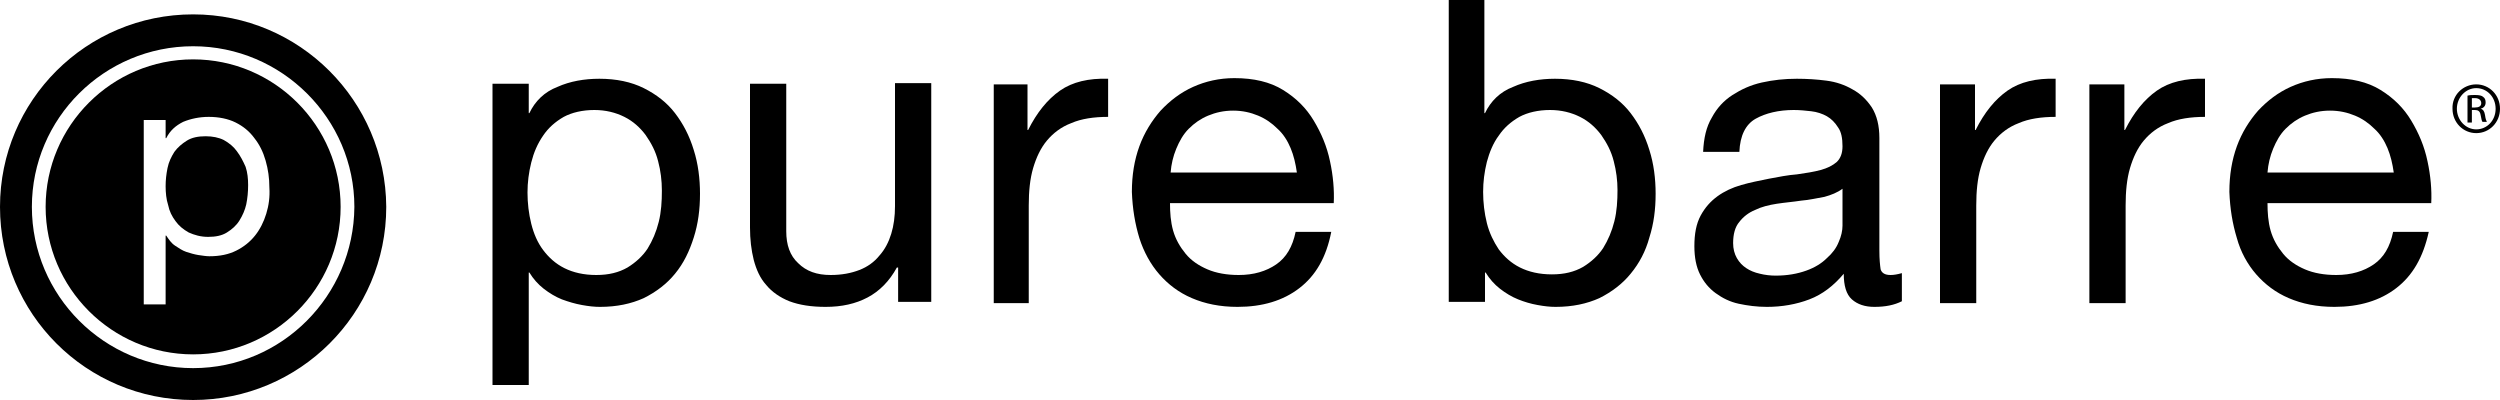
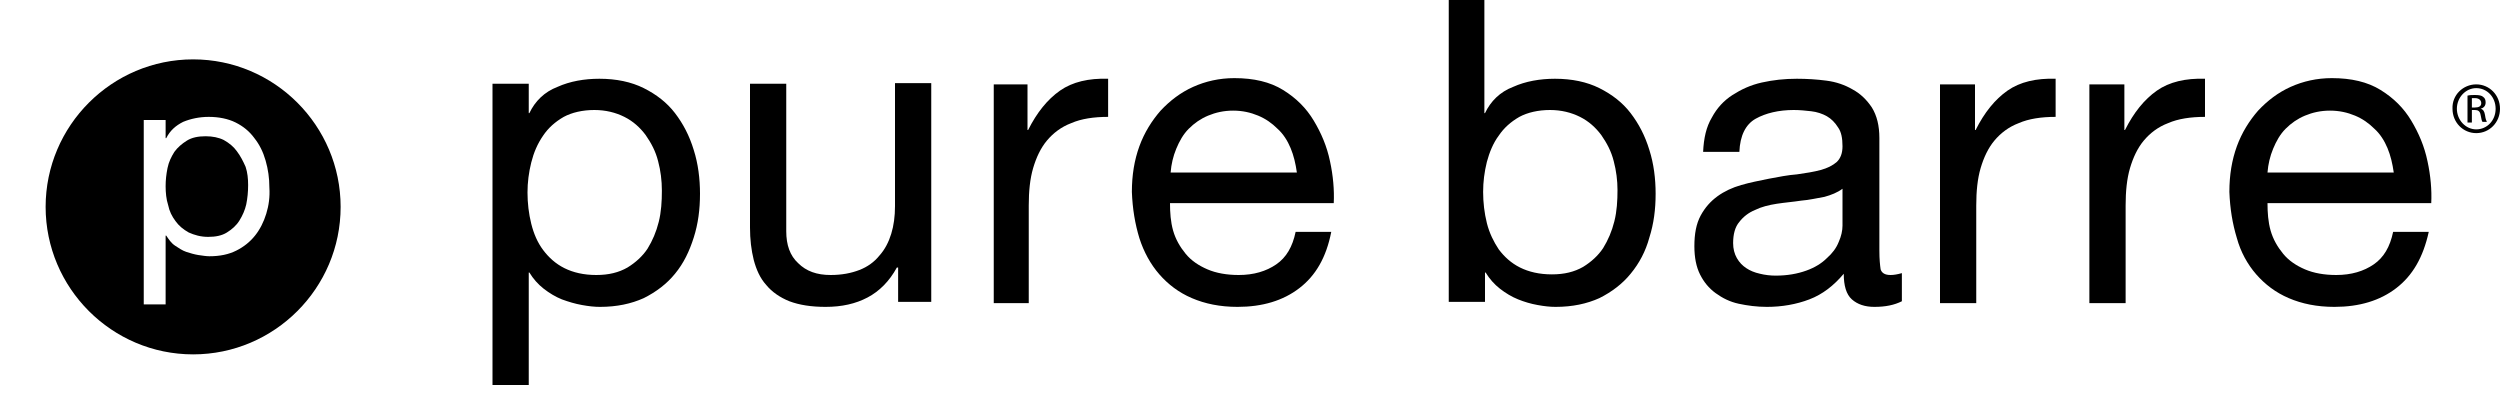
<svg xmlns="http://www.w3.org/2000/svg" version="1.1" id="Layer_1" x="0px" y="0px" viewBox="0 0 400 64" style="enable-background:new 0 0 400 64;" xml:space="preserve">
  <g>
    <g>
      <path d="M84.6,13.4v4.7h0.1c0.9-1.9,2.4-3.4,4.5-4.2c2-0.9,4.3-1.3,6.7-1.3c2.7,0,5.1,0.5,7.1,1.5c2,1,3.7,2.3,5,4    c1.3,1.7,2.3,3.6,3,5.9c0.7,2.2,1,4.6,1,7c0,2.5-0.3,4.8-1,7c-0.7,2.2-1.6,4.1-3,5.8c-1.3,1.6-3,2.9-5,3.9c-2,0.9-4.3,1.4-7,1.4    c-0.9,0-1.8-0.1-2.9-0.3c-1.1-0.2-2.1-0.5-3.2-0.9c-1-0.4-2-1-2.9-1.7c-0.9-0.7-1.7-1.6-2.3-2.6h-0.1v18h-5.8V13.4H84.6z     M105.3,25.8c-0.4-1.6-1.1-2.9-2-4.2c-0.9-1.2-2-2.2-3.4-2.9c-1.4-0.7-3-1.1-4.8-1.1c-1.9,0-3.6,0.4-4.9,1.1    c-1.4,0.8-2.5,1.8-3.3,3C86,23,85.4,24.4,85,26c-0.4,1.6-0.6,3.2-0.6,4.8c0,1.7,0.2,3.4,0.6,5c0.4,1.6,1,3,1.9,4.2    c0.9,1.2,2,2.2,3.4,2.9c1.4,0.7,3.1,1.1,5.1,1.1c2,0,3.6-0.4,5-1.2c1.3-0.8,2.4-1.8,3.2-3c0.8-1.3,1.4-2.7,1.8-4.3    c0.4-1.6,0.5-3.3,0.5-5C105.9,28.9,105.7,27.3,105.3,25.8z" />
      <path d="M143.7,48.3l0-5.5h-0.2c-1.2,2.2-2.8,3.8-4.7,4.8c-1.9,1-4.1,1.5-6.7,1.5c-2.3,0-4.2-0.3-5.8-0.9    c-1.5-0.6-2.8-1.5-3.7-2.6c-1-1.1-1.6-2.5-2-4c-0.4-1.6-0.6-3.3-0.6-5.2v-23h5.8V37c0,2.2,0.6,3.9,1.9,5.1c1.3,1.3,3,1.9,5.2,1.9    c1.8,0,3.3-0.3,4.6-0.8c1.3-0.5,2.4-1.3,3.2-2.3c0.9-1,1.5-2.2,1.9-3.5c0.4-1.3,0.6-2.8,0.6-4.4V13.3h5.8v35H143.7z" />
      <path d="M164.4,13.4v7.4h0.1c1.4-2.8,3.1-4.9,5.1-6.3c2-1.4,4.6-2,7.7-1.9v6.1c-2.3,0-4.3,0.3-5.9,1c-1.6,0.6-2.9,1.6-3.9,2.8    c-1,1.2-1.7,2.7-2.2,4.4c-0.5,1.7-0.7,3.7-0.7,6v15.6H159v-35H164.4z" />
      <path d="M207.9,46.1c-2.6,2-5.9,3-9.9,3c-2.8,0-5.2-0.5-7.3-1.4c-2.1-0.9-3.8-2.2-5.2-3.8c-1.4-1.6-2.5-3.6-3.2-5.8    c-0.7-2.3-1.1-4.7-1.2-7.4c0-2.7,0.4-5.1,1.2-7.3c0.8-2.2,2-4.1,3.4-5.7c1.5-1.6,3.2-2.9,5.2-3.8c2-0.9,4.2-1.4,6.6-1.4    c3.1,0,5.7,0.6,7.8,1.9c2.1,1.3,3.7,2.9,4.9,4.9c1.2,2,2.1,4.1,2.6,6.5c0.5,2.3,0.7,4.6,0.6,6.7h-26.2c0,1.5,0.1,3,0.5,4.4    c0.4,1.4,1.1,2.6,2,3.7c0.9,1.1,2.1,1.9,3.5,2.5c1.4,0.6,3.1,0.9,5,0.9c2.4,0,4.4-0.6,6-1.7c1.6-1.1,2.6-2.8,3.1-5.2h5.7    C212.2,41.2,210.5,44.1,207.9,46.1z M206.5,23.7c-0.5-1.2-1.2-2.3-2.1-3.1c-0.9-0.9-1.9-1.6-3.1-2.1c-1.2-0.5-2.5-0.8-4-0.8    c-1.5,0-2.8,0.3-4,0.8c-1.2,0.5-2.2,1.2-3.1,2.1c-0.9,0.9-1.5,2-2,3.2c-0.5,1.2-0.8,2.5-0.9,3.8h20.2    C207.3,26.2,207,24.9,206.5,23.7z" />
    </g>
    <path d="M237.5,0v18.1h0.1c0.9-1.9,2.4-3.4,4.5-4.2c2-0.9,4.3-1.3,6.7-1.3c2.7,0,5.1,0.5,7.1,1.5c2,1,3.7,2.3,5,4   c1.3,1.7,2.3,3.6,3,5.9c0.7,2.2,1,4.6,1,7c0,2.5-0.3,4.8-1,7c-0.6,2.2-1.6,4.1-3,5.8c-1.3,1.6-3,2.9-5,3.9c-2,0.9-4.3,1.4-7,1.4   c-0.9,0-1.8-0.1-2.9-0.3c-1.1-0.2-2.1-0.5-3.1-0.9c-1-0.4-2-1-2.9-1.7c-0.9-0.7-1.7-1.6-2.3-2.6h-0.1v4.7h-5.8V0H237.5z    M258.2,25.8c-0.4-1.6-1.1-2.9-2-4.2c-0.9-1.2-2-2.2-3.4-2.9c-1.4-0.7-3-1.1-4.8-1.1c-1.9,0-3.6,0.4-4.9,1.1   c-1.4,0.8-2.5,1.8-3.3,3c-0.9,1.2-1.5,2.7-1.9,4.2c-0.4,1.6-0.6,3.2-0.6,4.8c0,1.7,0.2,3.4,0.6,5c0.4,1.6,1.1,3,1.9,4.2   c0.9,1.2,2,2.2,3.4,2.9c1.4,0.7,3.1,1.1,5.1,1.1c2,0,3.6-0.4,5-1.2c1.3-0.8,2.4-1.8,3.2-3c0.8-1.3,1.4-2.7,1.8-4.3   c0.4-1.6,0.5-3.3,0.5-5C258.8,28.9,258.6,27.3,258.2,25.8z" />
    <path d="M299.9,49.1c-1.5,0-2.7-0.4-3.6-1.2c-0.9-0.8-1.3-2.2-1.3-4.1c-1.6,1.9-3.4,3.3-5.5,4.1c-2.1,0.8-4.4,1.2-6.8,1.2   c-1.6,0-3.1-0.2-4.5-0.5c-1.4-0.3-2.6-0.9-3.7-1.7c-1.1-0.8-1.9-1.8-2.5-3c-0.6-1.2-0.9-2.7-0.9-4.5c0-2,0.3-3.6,1-4.9   c0.7-1.3,1.6-2.3,2.7-3.1c1.1-0.8,2.4-1.4,3.8-1.8c1.4-0.4,2.9-0.7,4.4-1c1.6-0.3,3.1-0.6,4.5-0.7c1.4-0.2,2.7-0.4,3.8-0.7   c1.1-0.3,1.9-0.7,2.6-1.3c0.6-0.6,0.9-1.4,0.9-2.5c0-1.3-0.2-2.3-0.7-3c-0.5-0.8-1.1-1.4-1.8-1.8c-0.7-0.4-1.6-0.7-2.5-0.8   c-0.9-0.1-1.8-0.2-2.8-0.2c-2.4,0-4.5,0.5-6.1,1.4c-1.6,0.9-2.5,2.7-2.6,5.3h-5.8c0.1-2.2,0.5-4,1.4-5.5c0.8-1.5,1.9-2.7,3.3-3.6   c1.4-0.9,2.9-1.6,4.7-2c1.8-0.4,3.6-0.6,5.6-0.6c1.6,0,3.2,0.1,4.7,0.3c1.6,0.2,3,0.7,4.2,1.4c1.3,0.7,2.3,1.7,3.1,2.9   c0.8,1.3,1.2,2.9,1.2,4.9v18c0,1.4,0.1,2.3,0.2,3c0.2,0.6,0.7,0.9,1.6,0.9c0.5,0,1.1-0.1,1.8-0.3v4.5   C303.1,48.8,301.7,49.1,299.9,49.1z M291.9,31.5c-1.2,0.2-2.4,0.5-3.7,0.6c-1.3,0.2-2.6,0.3-3.9,0.5c-1.3,0.2-2.5,0.5-3.5,1   c-1,0.4-1.9,1.1-2.5,1.9c-0.7,0.8-1,2-1,3.4c0,0.9,0.2,1.7,0.6,2.4c0.4,0.7,0.9,1.2,1.5,1.6c0.6,0.4,1.3,0.7,2.2,0.9   c0.8,0.2,1.7,0.3,2.5,0.3c1.9,0,3.5-0.3,4.9-0.8c1.4-0.5,2.5-1.2,3.3-2c0.9-0.8,1.5-1.6,1.9-2.6c0.4-0.9,0.6-1.8,0.6-2.6v-5.9   C294,30.8,293,31.2,291.9,31.5z" />
    <path d="M316,13.4v7.4h0.1c1.4-2.8,3.1-4.9,5.1-6.3c2-1.4,4.6-2,7.7-1.9v6.1c-2.3,0-4.3,0.3-5.9,1c-1.6,0.6-2.9,1.6-3.9,2.8   c-1,1.2-1.7,2.7-2.2,4.4c-0.5,1.7-0.7,3.7-0.7,6v15.6h-5.8v-35H316z" />
    <path d="M339.9,13.4v7.4h0.1c1.4-2.8,3.1-4.9,5.1-6.3c2-1.4,4.6-2,7.7-1.9v6.1c-2.3,0-4.3,0.3-5.9,1c-1.6,0.6-2.9,1.6-3.9,2.8   c-1,1.2-1.7,2.7-2.2,4.4c-0.5,1.7-0.7,3.7-0.7,6v15.6h-5.8v-35H339.9z" />
    <path d="M383.4,46.1c-2.6,2-5.9,3-9.9,3c-2.8,0-5.2-0.5-7.3-1.4c-2.1-0.9-3.8-2.2-5.2-3.8c-1.4-1.6-2.5-3.6-3.1-5.8   c-0.7-2.3-1.1-4.7-1.2-7.4c0-2.7,0.4-5.1,1.2-7.3c0.8-2.2,2-4.1,3.4-5.7c1.5-1.6,3.2-2.9,5.2-3.8c2-0.9,4.2-1.4,6.6-1.4   c3.1,0,5.7,0.6,7.8,1.9c2.1,1.3,3.7,2.9,4.9,4.9c1.2,2,2.1,4.1,2.6,6.5c0.5,2.3,0.7,4.6,0.6,6.7h-26.2c0,1.5,0.1,3,0.5,4.4   c0.4,1.4,1.1,2.6,2,3.7c0.9,1.1,2.1,1.9,3.5,2.5c1.4,0.6,3.1,0.9,5,0.9c2.4,0,4.4-0.6,6-1.7c1.6-1.1,2.6-2.8,3.1-5.2h5.7   C387.7,41.2,386,44.1,383.4,46.1z M382,23.7c-0.5-1.2-1.2-2.3-2.1-3.1c-0.9-0.9-1.9-1.6-3.1-2.1c-1.2-0.5-2.5-0.8-4-0.8   c-1.5,0-2.8,0.3-4,0.8c-1.2,0.5-2.2,1.2-3.1,2.1c-0.9,0.9-1.5,2-2,3.2c-0.5,1.2-0.8,2.5-0.9,3.8h20.2   C382.8,26.2,382.5,24.9,382,23.7z" />
    <g>
      <path d="M30.9,9.5c-13,0-23.6,10.6-23.6,23.6c0,13,10.6,23.6,23.6,23.6c13,0,23.6-10.6,23.6-23.6C54.5,20.1,43.9,9.5,30.9,9.5z     M42.6,34.2c-0.4,1.3-1,2.5-1.8,3.5c-0.8,1-1.8,1.8-3,2.4c-1.2,0.6-2.6,0.9-4.3,0.9c-0.5,0-1.1-0.1-1.8-0.2    c-0.6-0.1-1.3-0.3-1.9-0.5c-0.6-0.2-1.2-0.6-1.8-1c-0.6-0.4-1-1-1.4-1.6h-0.1v11H23V19.2h3.5v2.9h0.1c0.6-1.2,1.5-2,2.7-2.6    c1.2-0.5,2.6-0.8,4.1-0.8c1.6,0,3.1,0.3,4.3,0.9c1.2,0.6,2.2,1.4,3,2.5c0.8,1,1.4,2.2,1.8,3.6c0.4,1.4,0.6,2.8,0.6,4.3    C43.2,31.5,43,32.9,42.6,34.2z" />
      <path d="M37.9,24.2c-0.5-0.7-1.2-1.3-2.1-1.8C35,22,34,21.8,32.9,21.8c-1.2,0-2.2,0.2-3,0.7c-0.8,0.5-1.5,1.1-2,1.8    c-0.5,0.8-0.9,1.6-1.1,2.6c-0.2,1-0.3,1.9-0.3,2.9c0,1,0.1,2.1,0.4,3c0.2,1,0.6,1.8,1.2,2.6c0.5,0.7,1.2,1.3,2.1,1.8    c0.9,0.4,1.9,0.7,3.1,0.7c1.2,0,2.2-0.2,3-0.7c0.8-0.5,1.5-1.1,2-1.9c0.5-0.8,0.9-1.7,1.1-2.6c0.2-1,0.3-2,0.3-3.1    c0-1-0.1-2-0.4-2.9C38.9,25.8,38.5,25,37.9,24.2z" />
-       <path d="M30.9,2.3C13.8,2.3,0,16.1,0,33.1C0,50.2,13.8,64,30.9,64c17,0,30.9-13.8,30.9-30.9C61.7,16.1,47.9,2.3,30.9,2.3z     M30.9,58.9c-14.2,0-25.8-11.6-25.8-25.8c0-14.2,11.6-25.7,25.8-25.7c14.2,0,25.8,11.6,25.8,25.7C56.6,47.3,45.1,58.9,30.9,58.9z" />
    </g>
    <g>
      <path d="M396.2,13.5c2.1,0,3.8,1.7,3.8,3.9c0,2.2-1.7,3.9-3.8,3.9c-2.1,0-3.8-1.7-3.8-3.9C392.3,15.2,394.1,13.5,396.2,13.5    L396.2,13.5z M396.2,14.1c-1.7,0-3.1,1.5-3.1,3.3c0,1.8,1.4,3.3,3.1,3.3c1.7,0,3.1-1.4,3.1-3.3C399.3,15.5,397.9,14.1,396.2,14.1    L396.2,14.1z M395.5,19.6h-0.7v-4.3c0.4-0.1,0.7-0.1,1.2-0.1c0.7,0,1.1,0.1,1.3,0.3c0.3,0.2,0.4,0.5,0.4,0.9c0,0.6-0.4,0.9-0.8,1    v0c0.4,0.1,0.6,0.4,0.7,1c0.1,0.7,0.2,0.9,0.3,1.1h-0.7c-0.1-0.1-0.2-0.5-0.3-1.1c-0.1-0.6-0.4-0.8-0.9-0.8h-0.5V19.6z     M395.5,17.2h0.5c0.6,0,1-0.2,1-0.7c0-0.4-0.3-0.8-1-0.8c-0.2,0-0.4,0-0.5,0V17.2z" />
    </g>
  </g>
</svg>